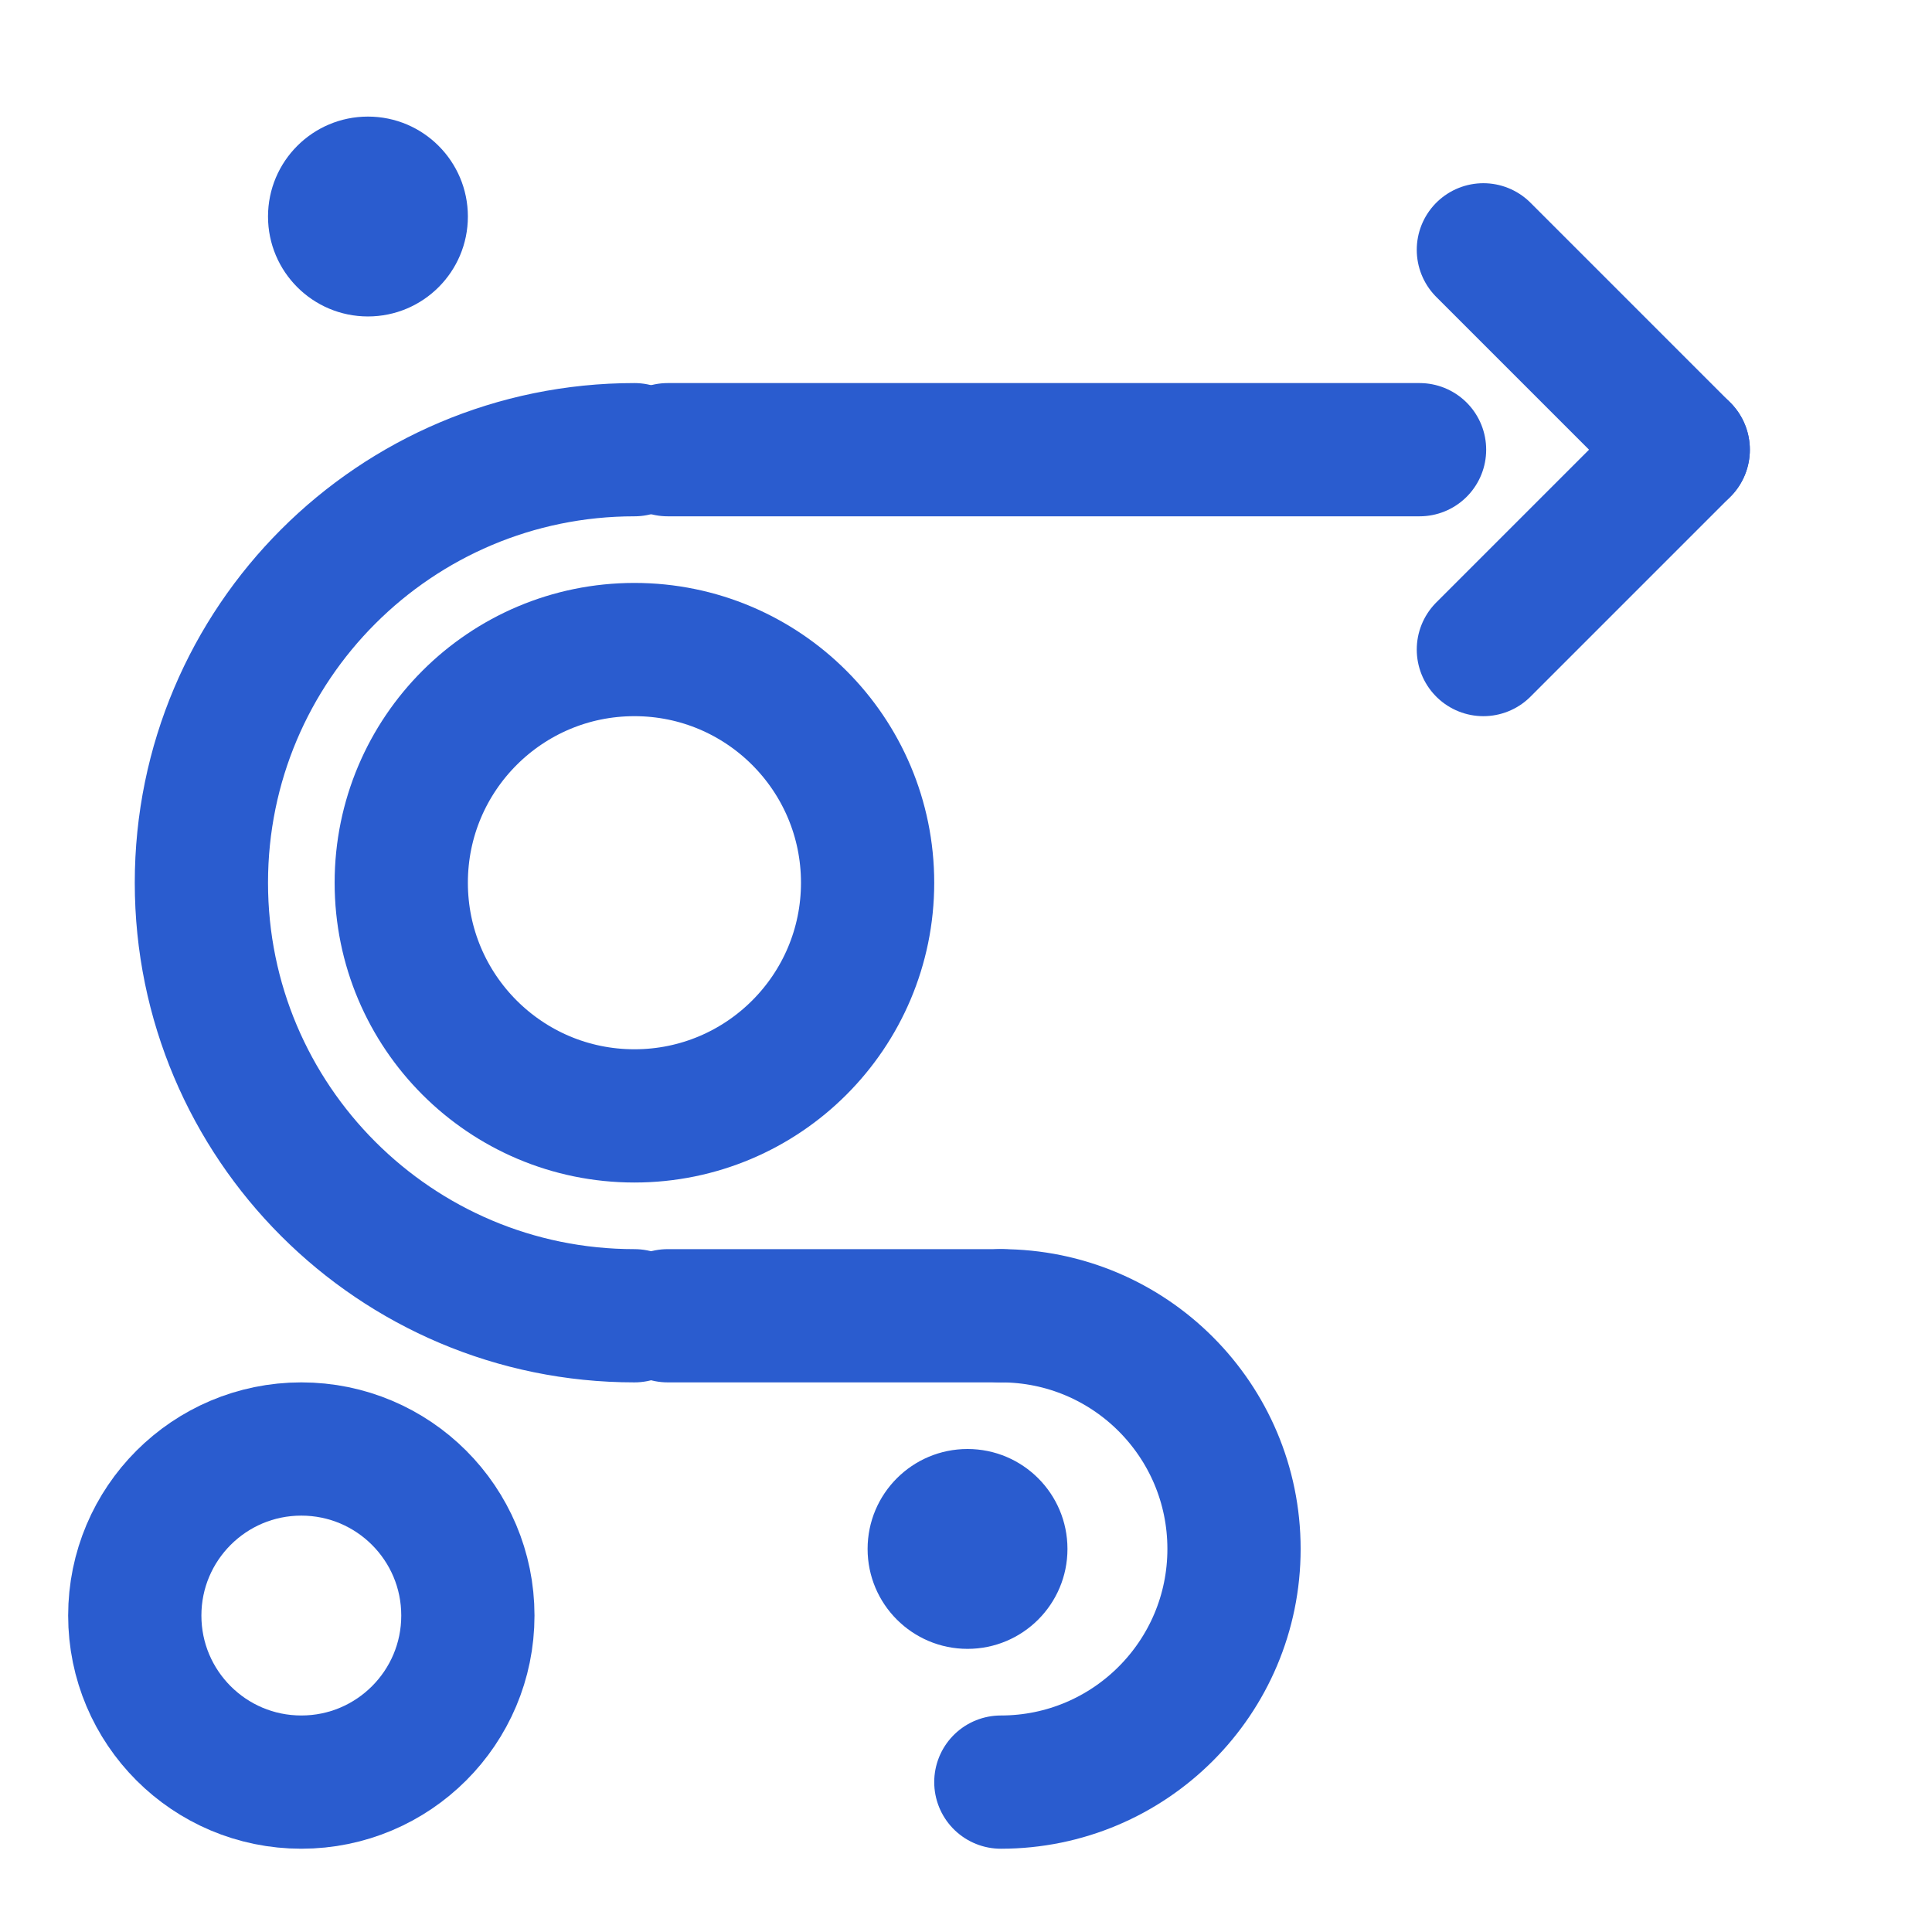
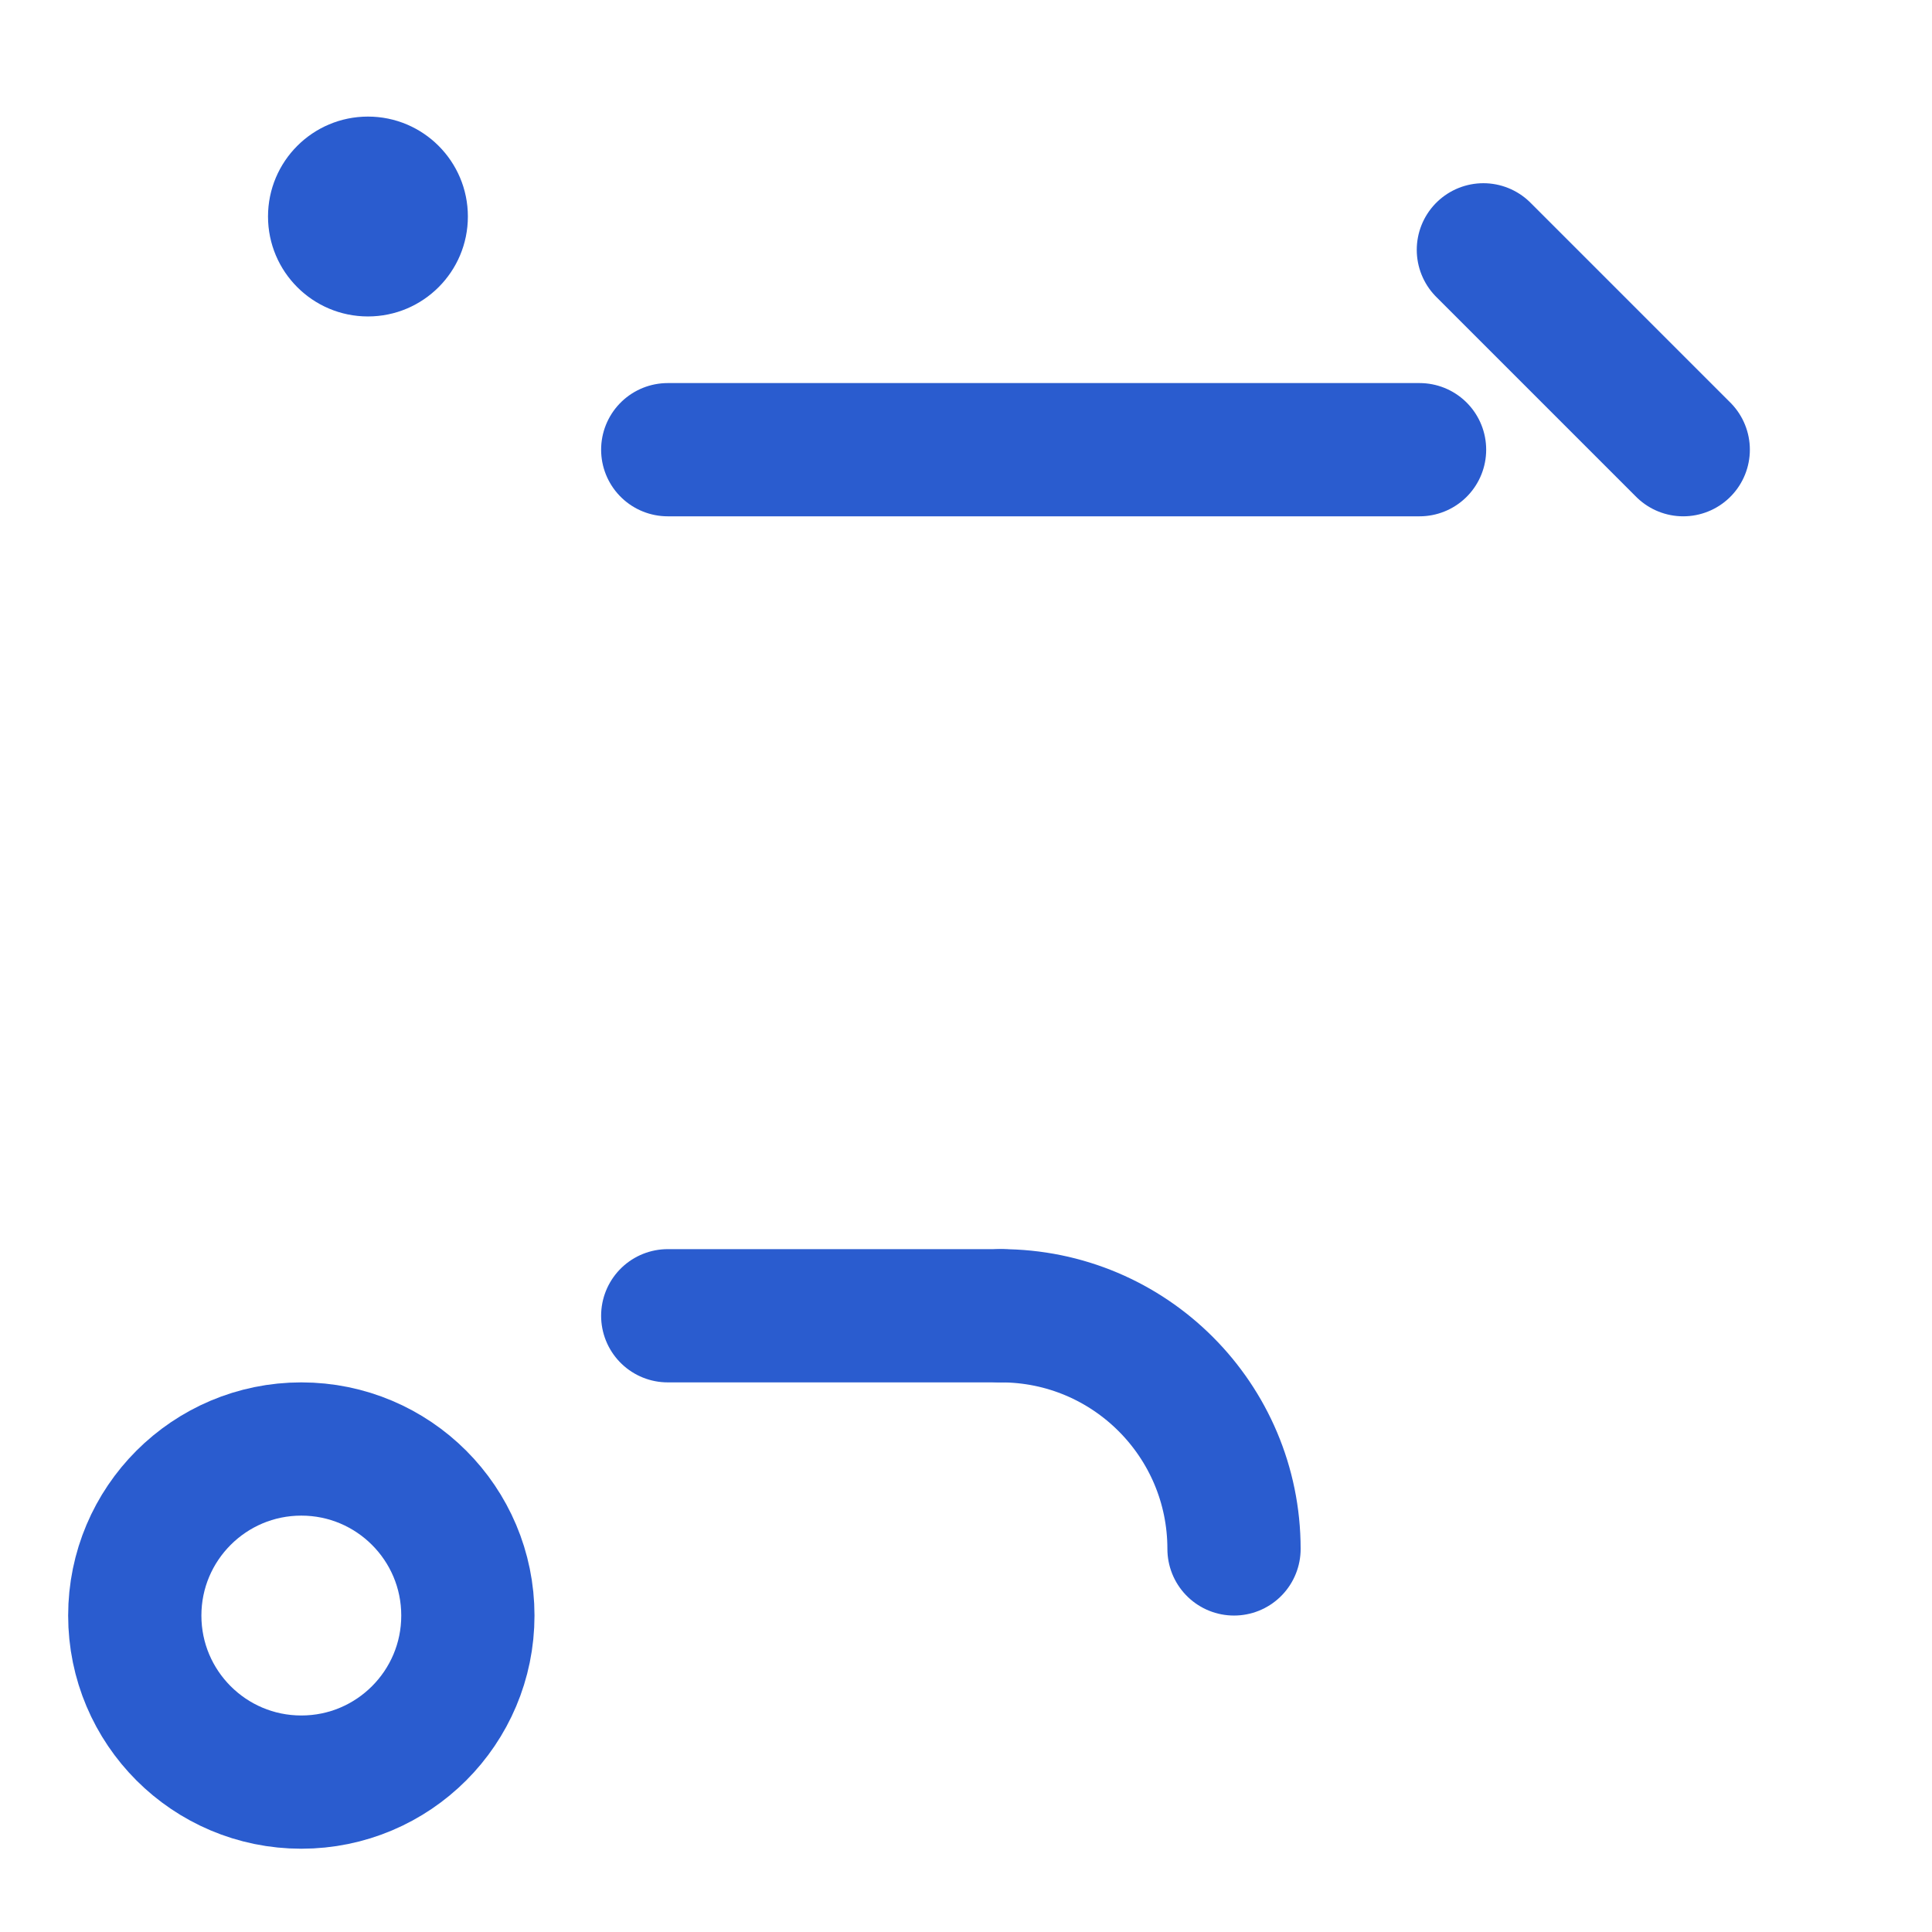
<svg xmlns="http://www.w3.org/2000/svg" width="29" height="29" viewBox="0 0 29 29" fill="none">
  <path d="M22.266 3.75L25.266 6.75" stroke="#2A5CCF" stroke-width="2" stroke-linecap="round" />
-   <path d="M22.266 9.75L25.266 6.75" stroke="#2A5CCF" stroke-width="2" stroke-linecap="round" />
-   <circle cx="14.523" cy="23.25" r="1.5" fill="#2A5CCF" />
  <circle cx="5.523" cy="3.25" r="1.5" fill="#2A5CCF" />
  <circle cx="4.523" cy="24.25" r="2.5" stroke="#2A5CCF" stroke-width="2" />
-   <circle cx="9.523" cy="13.25" r="3.5" stroke="#2A5CCF" stroke-width="2" />
-   <path d="M9.523 19.75C5.934 19.75 3.023 16.84 3.023 13.25C3.023 9.66 5.934 6.75 9.523 6.75" stroke="#2A5CCF" stroke-width="2" stroke-linecap="round" />
-   <path d="M15.023 19.75C16.956 19.75 18.523 21.317 18.523 23.25C18.523 25.183 16.956 26.75 15.023 26.75" stroke="#2A5CCF" stroke-width="2" stroke-linecap="round" />
+   <path d="M15.023 19.75C16.956 19.75 18.523 21.317 18.523 23.25" stroke="#2A5CCF" stroke-width="2" stroke-linecap="round" />
  <path d="M10.023 6.75H21.308" stroke="#2A5CCF" stroke-width="2" stroke-linecap="round" />
  <path d="M10.023 19.75H15.023" stroke="#2A5CCF" stroke-width="2" stroke-linecap="round" />
</svg>